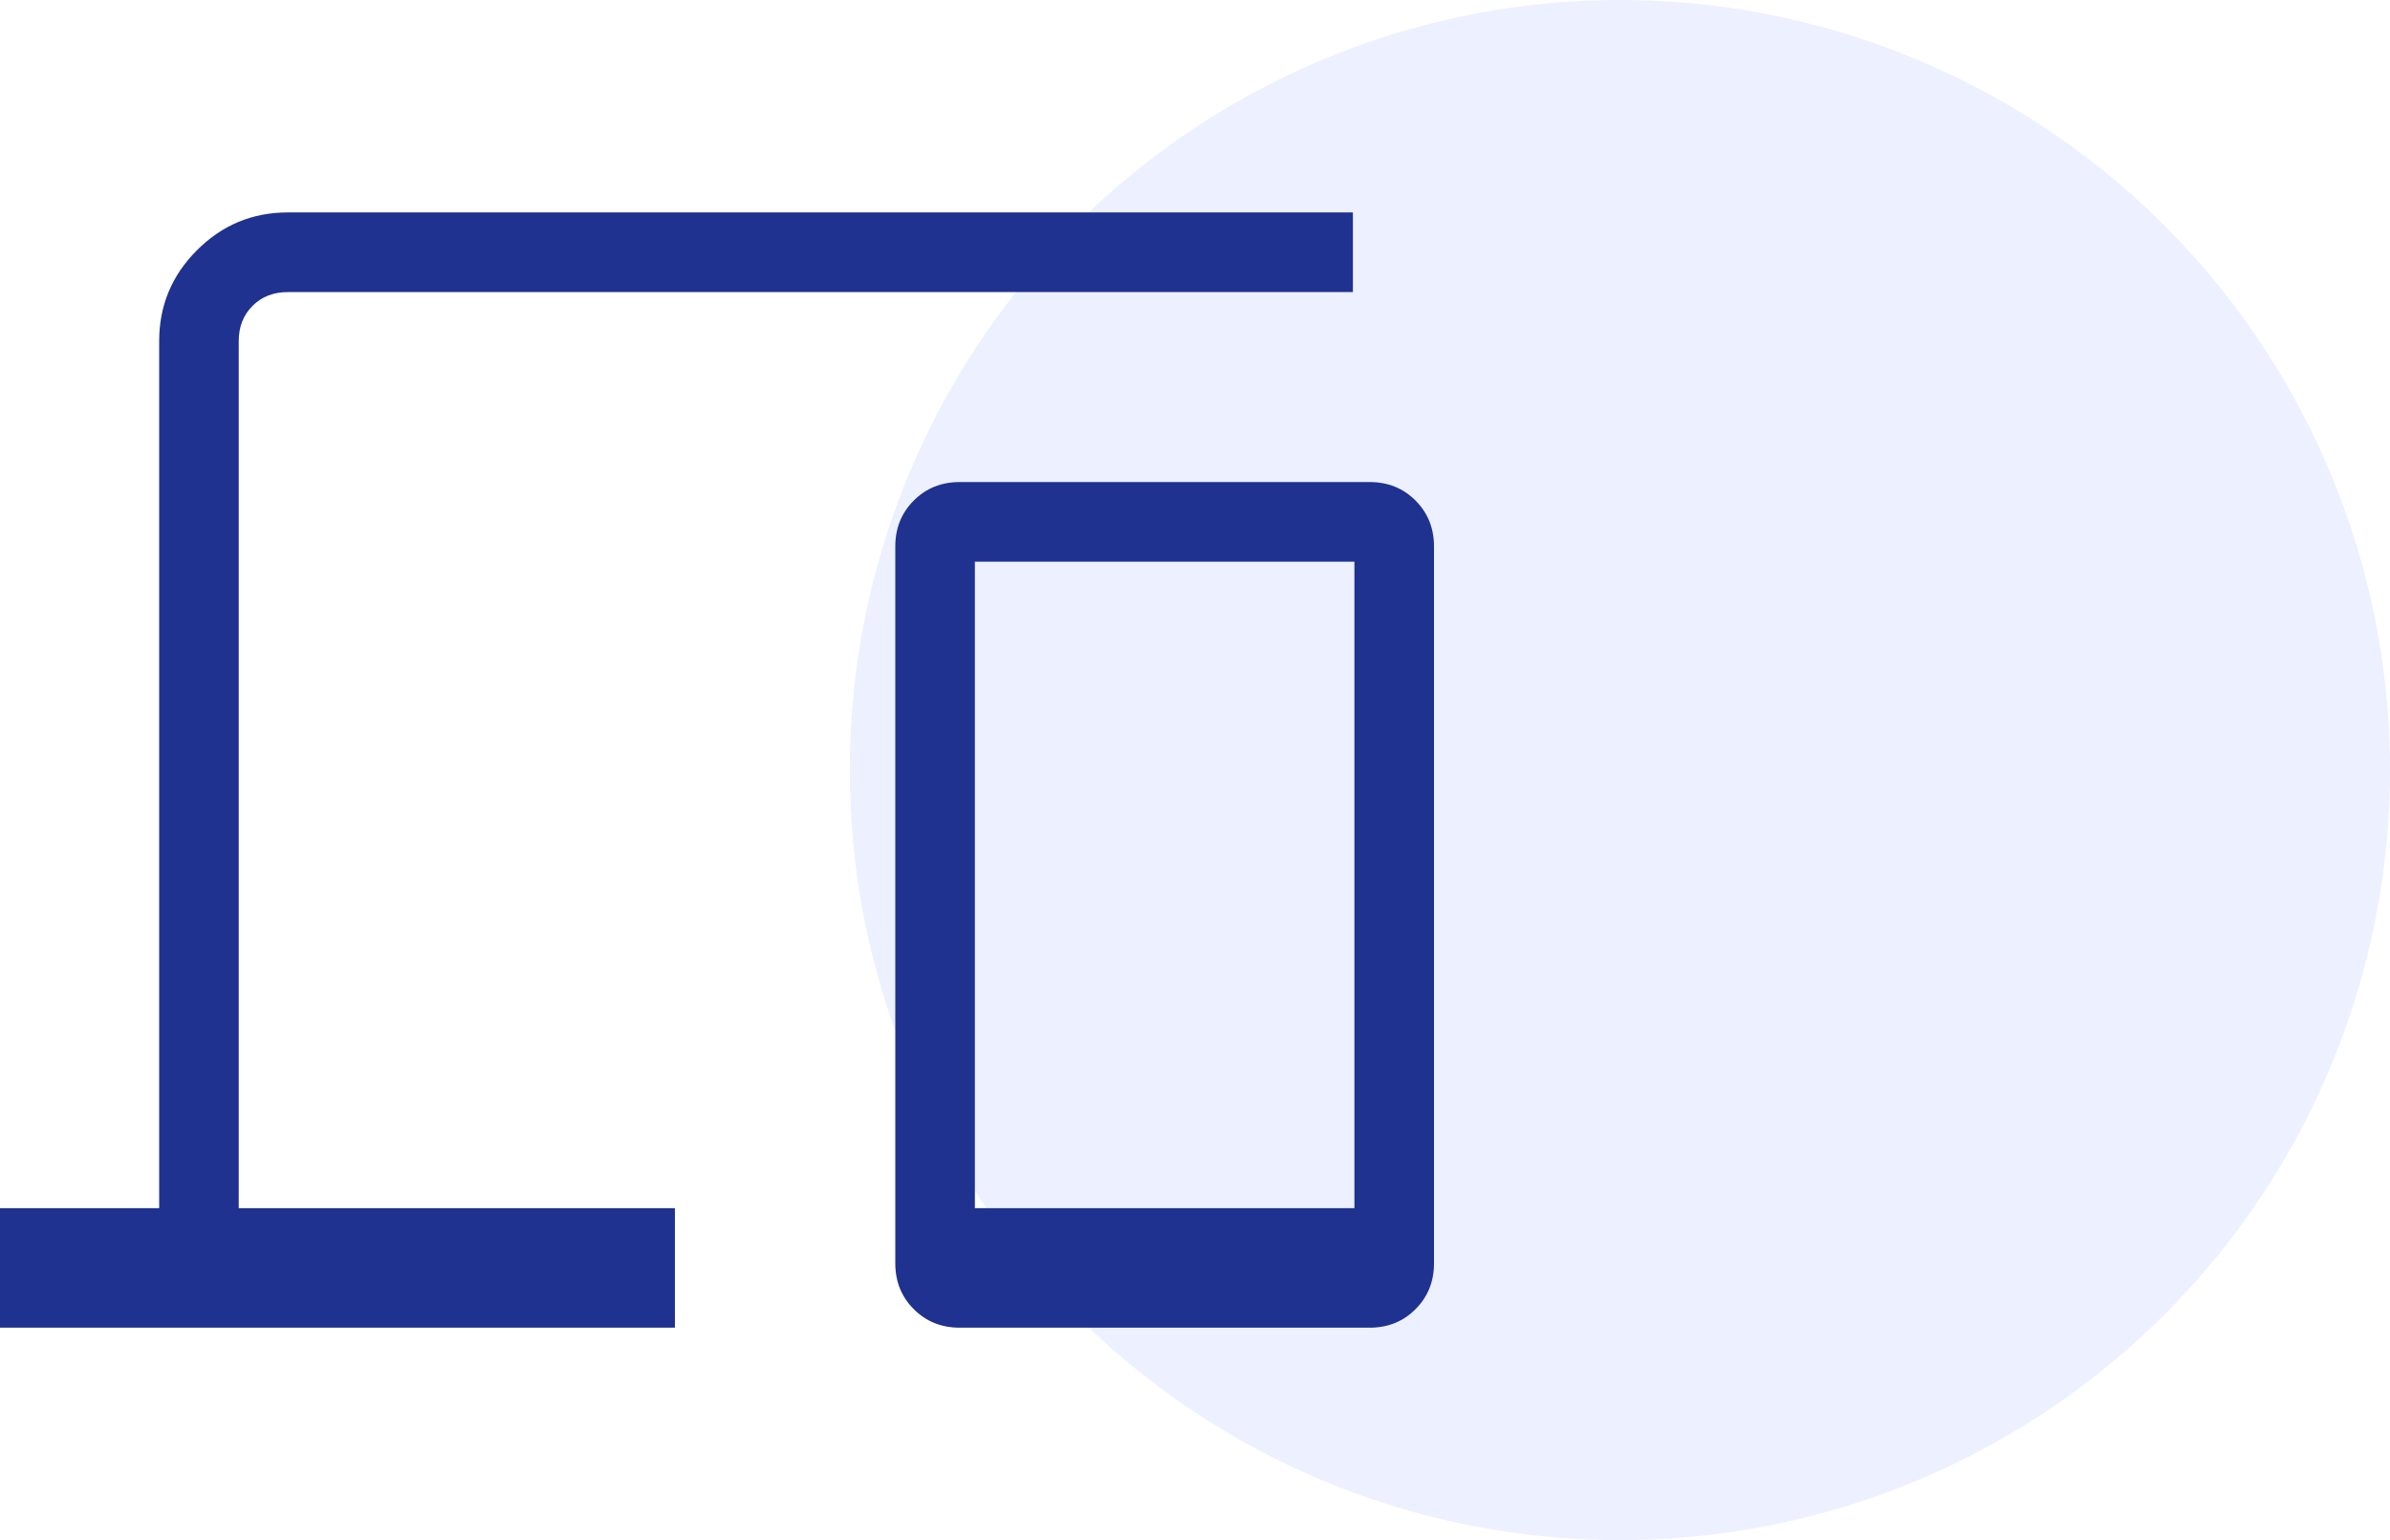
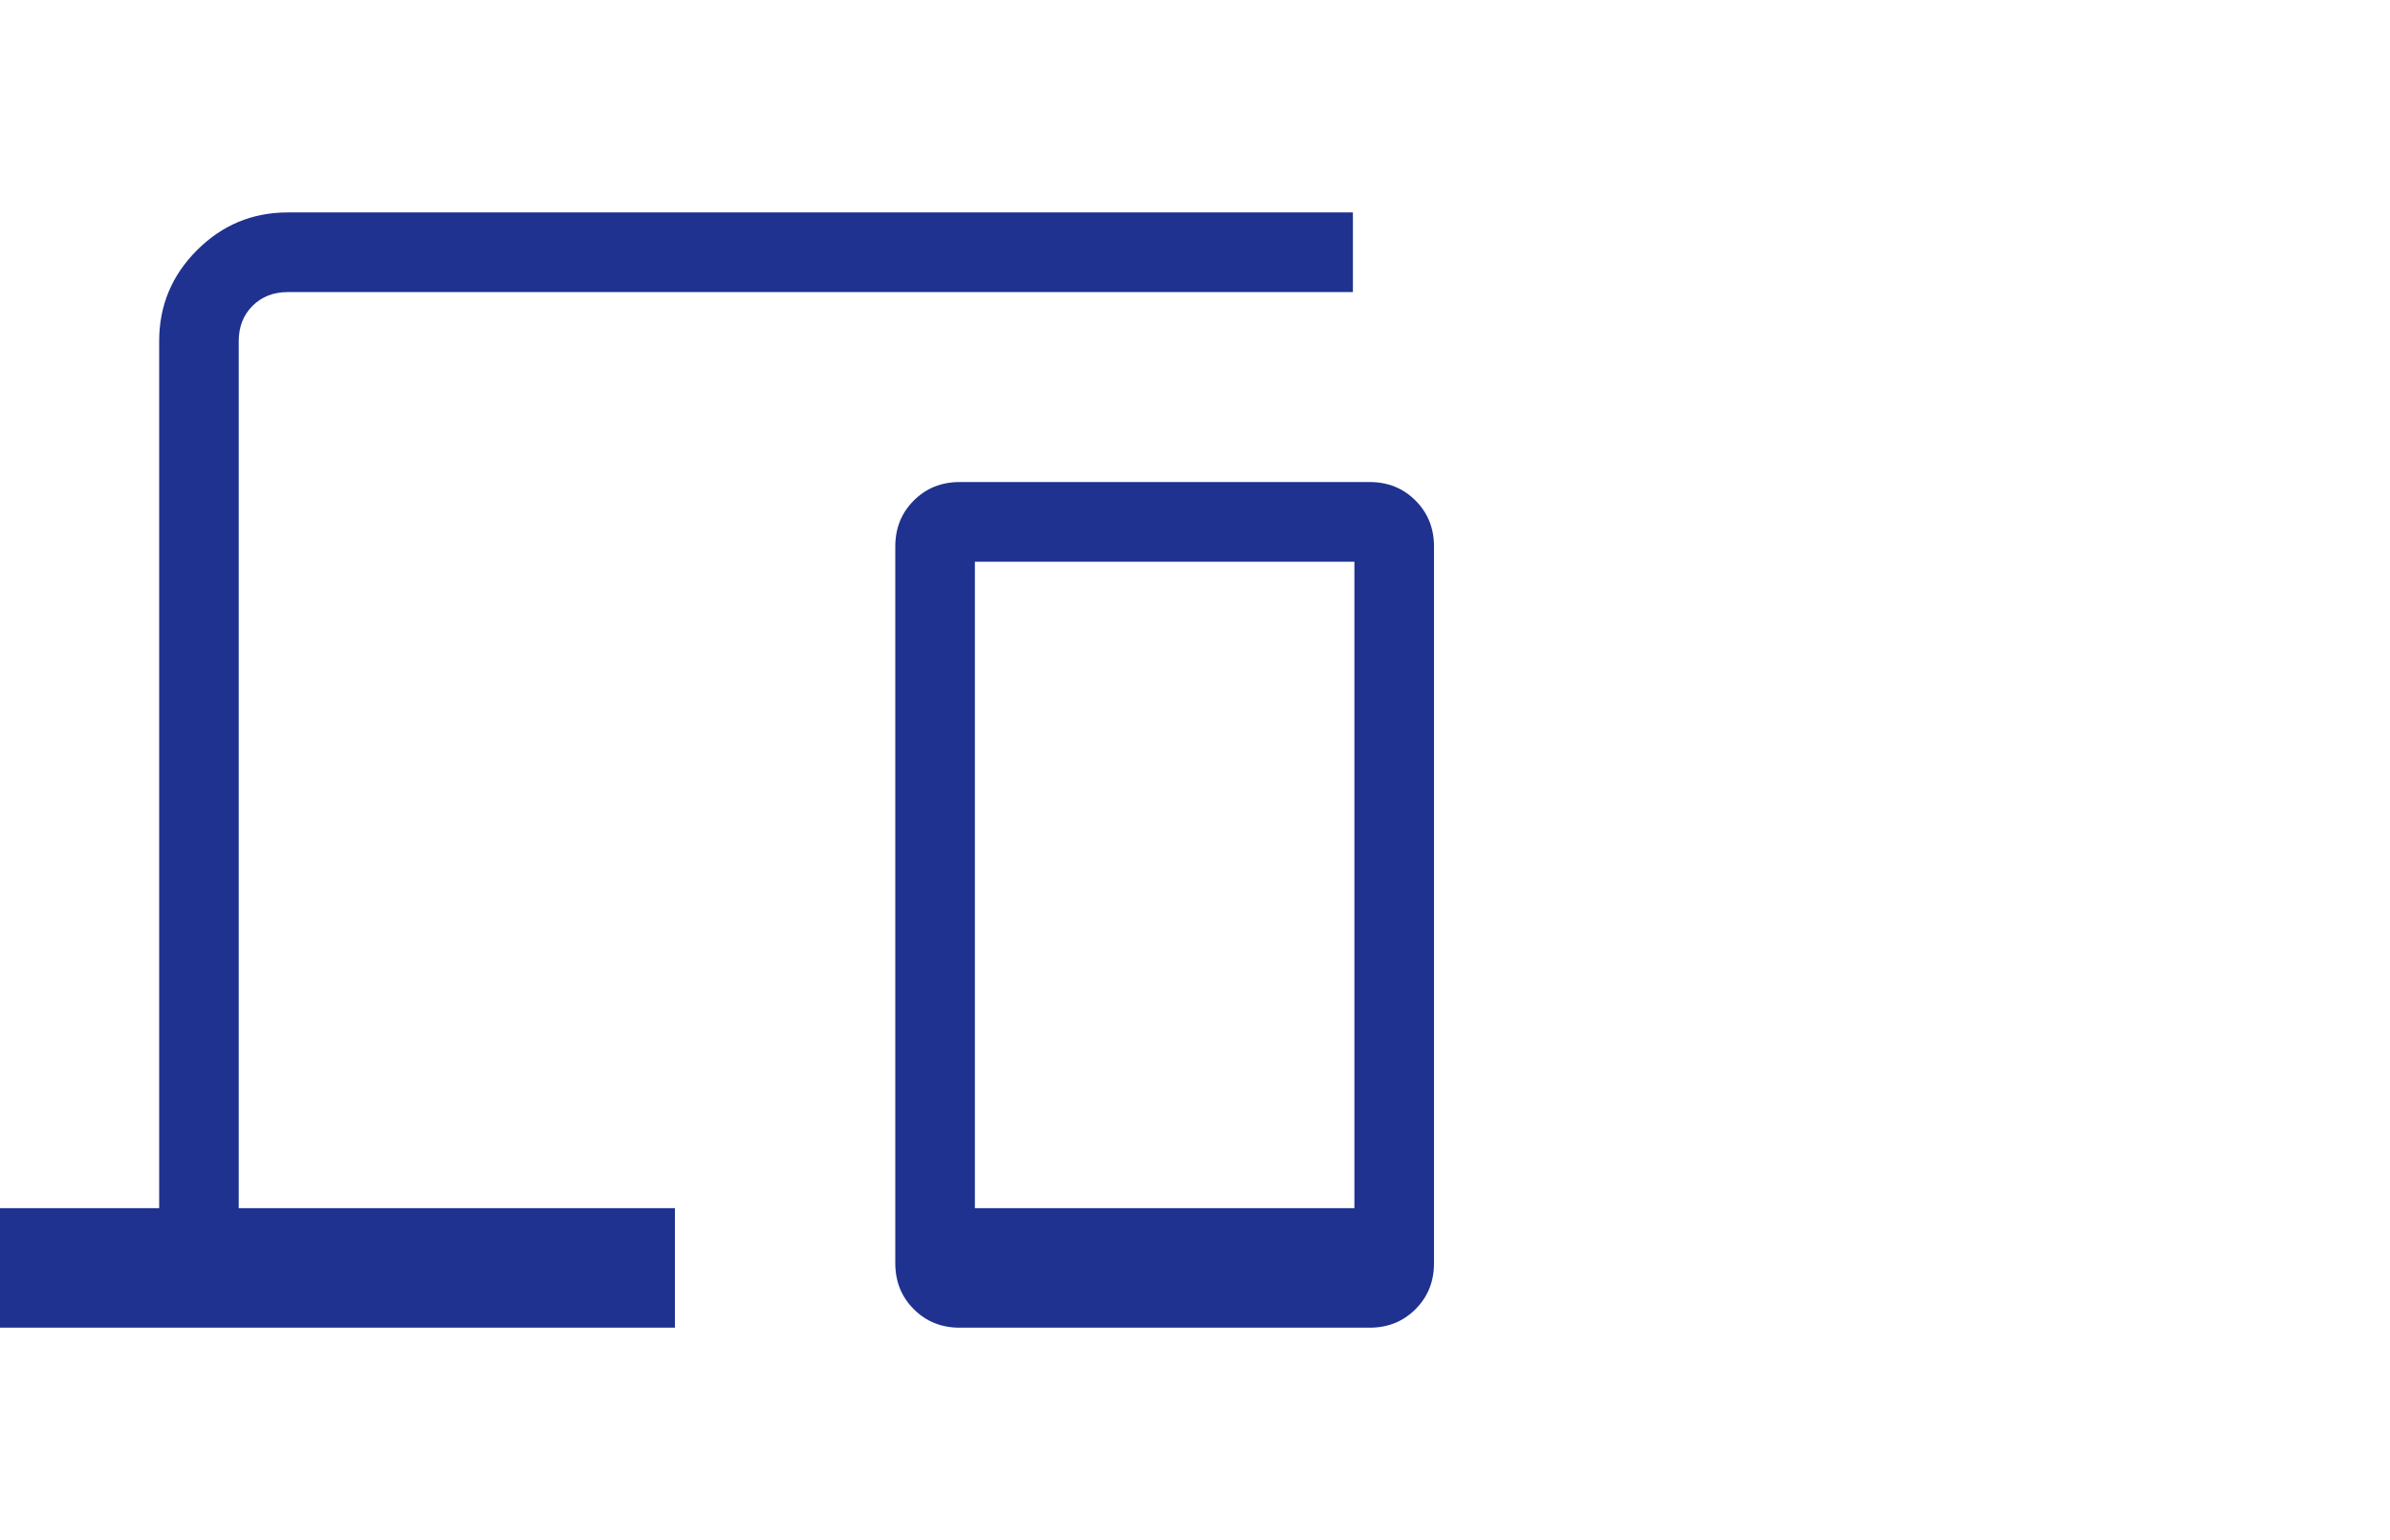
<svg xmlns="http://www.w3.org/2000/svg" width="90px" height="58px" viewBox="0 0 90 58" version="1.1">
  <title>Advertising-Icon</title>
  <g id="Round-3" stroke="none" stroke-width="1" fill="none" fill-rule="evenodd">
    <g id="Desktop-Design" transform="translate(-104, -5779)">
      <g id="Body-section" transform="translate(-302, 1168)">
        <g id="Areas-section" transform="translate(406, 3671)">
          <g id="Advertising-Icon" transform="translate(0, 940)">
-             <circle id="Oval-Copy-5" fill="#DBE1FF" opacity="0.497" cx="61" cy="29" r="29" />
            <path d="M0,50 L0,45.5 L5.994,45.5 L5.994,12.846 C5.994,11.513 6.468,10.373 7.416,9.424 C8.364,8.475 9.503,8 10.835,8 L50.946,8 L50.946,11 L10.835,11 C10.297,11 9.855,11.173 9.509,11.519 C9.163,11.865 8.99,12.308 8.99,12.846 L8.99,45.5 L25.415,45.5 L25.415,50 L0,50 Z M36.135,50 C35.449,50 34.874,49.768 34.41,49.303 C33.946,48.839 33.714,48.263 33.714,47.577 L33.714,20.577 C33.714,19.89 33.946,19.315 34.41,18.85 C34.874,18.386 35.449,18.154 36.135,18.154 L51.58,18.154 C52.265,18.154 52.84,18.386 53.304,18.85 C53.768,19.315 54,19.89 54,20.577 L54,47.577 C54,48.263 53.768,48.839 53.304,49.303 C52.84,49.768 52.265,50 51.58,50 L36.135,50 Z M36.711,45.5 L51.003,45.5 L51.003,21.154 L36.711,21.154 L36.711,45.5 Z M36.711,45.612 L51.003,45.612 L36.711,45.612 Z" id="Shape" fill="#1F328F" fill-rule="nonzero" />
          </g>
        </g>
      </g>
    </g>
  </g>
</svg>